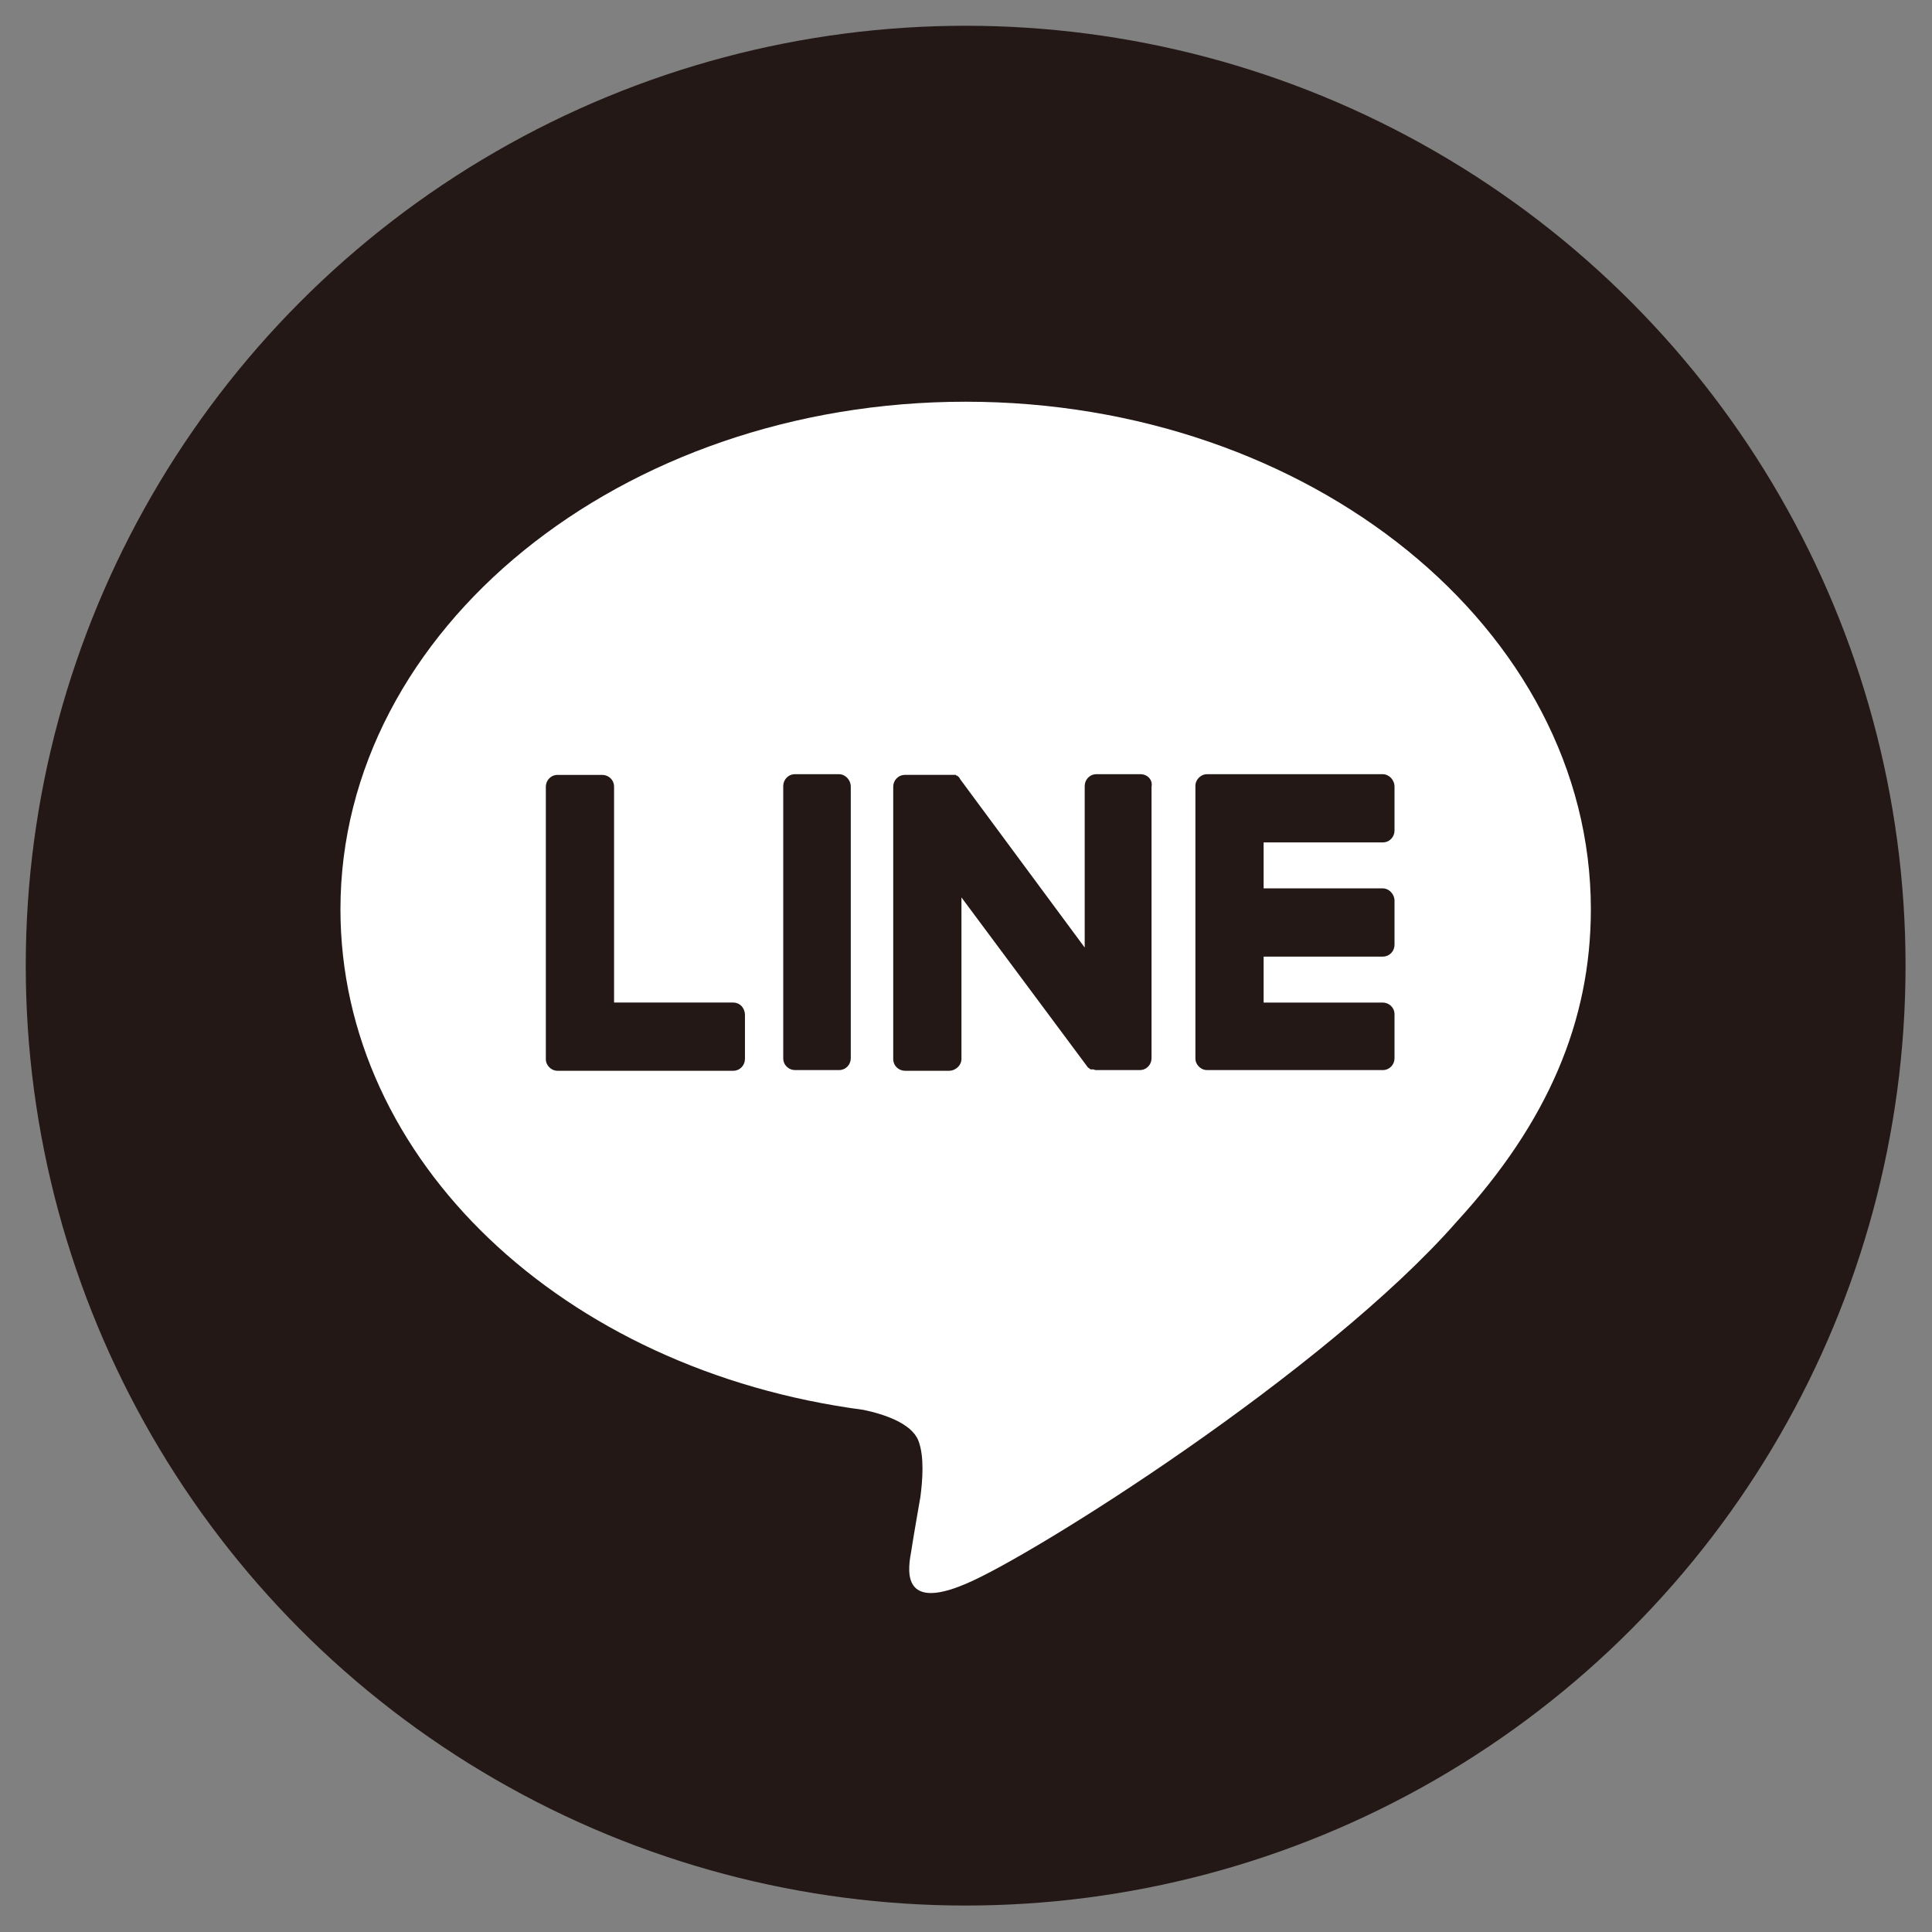
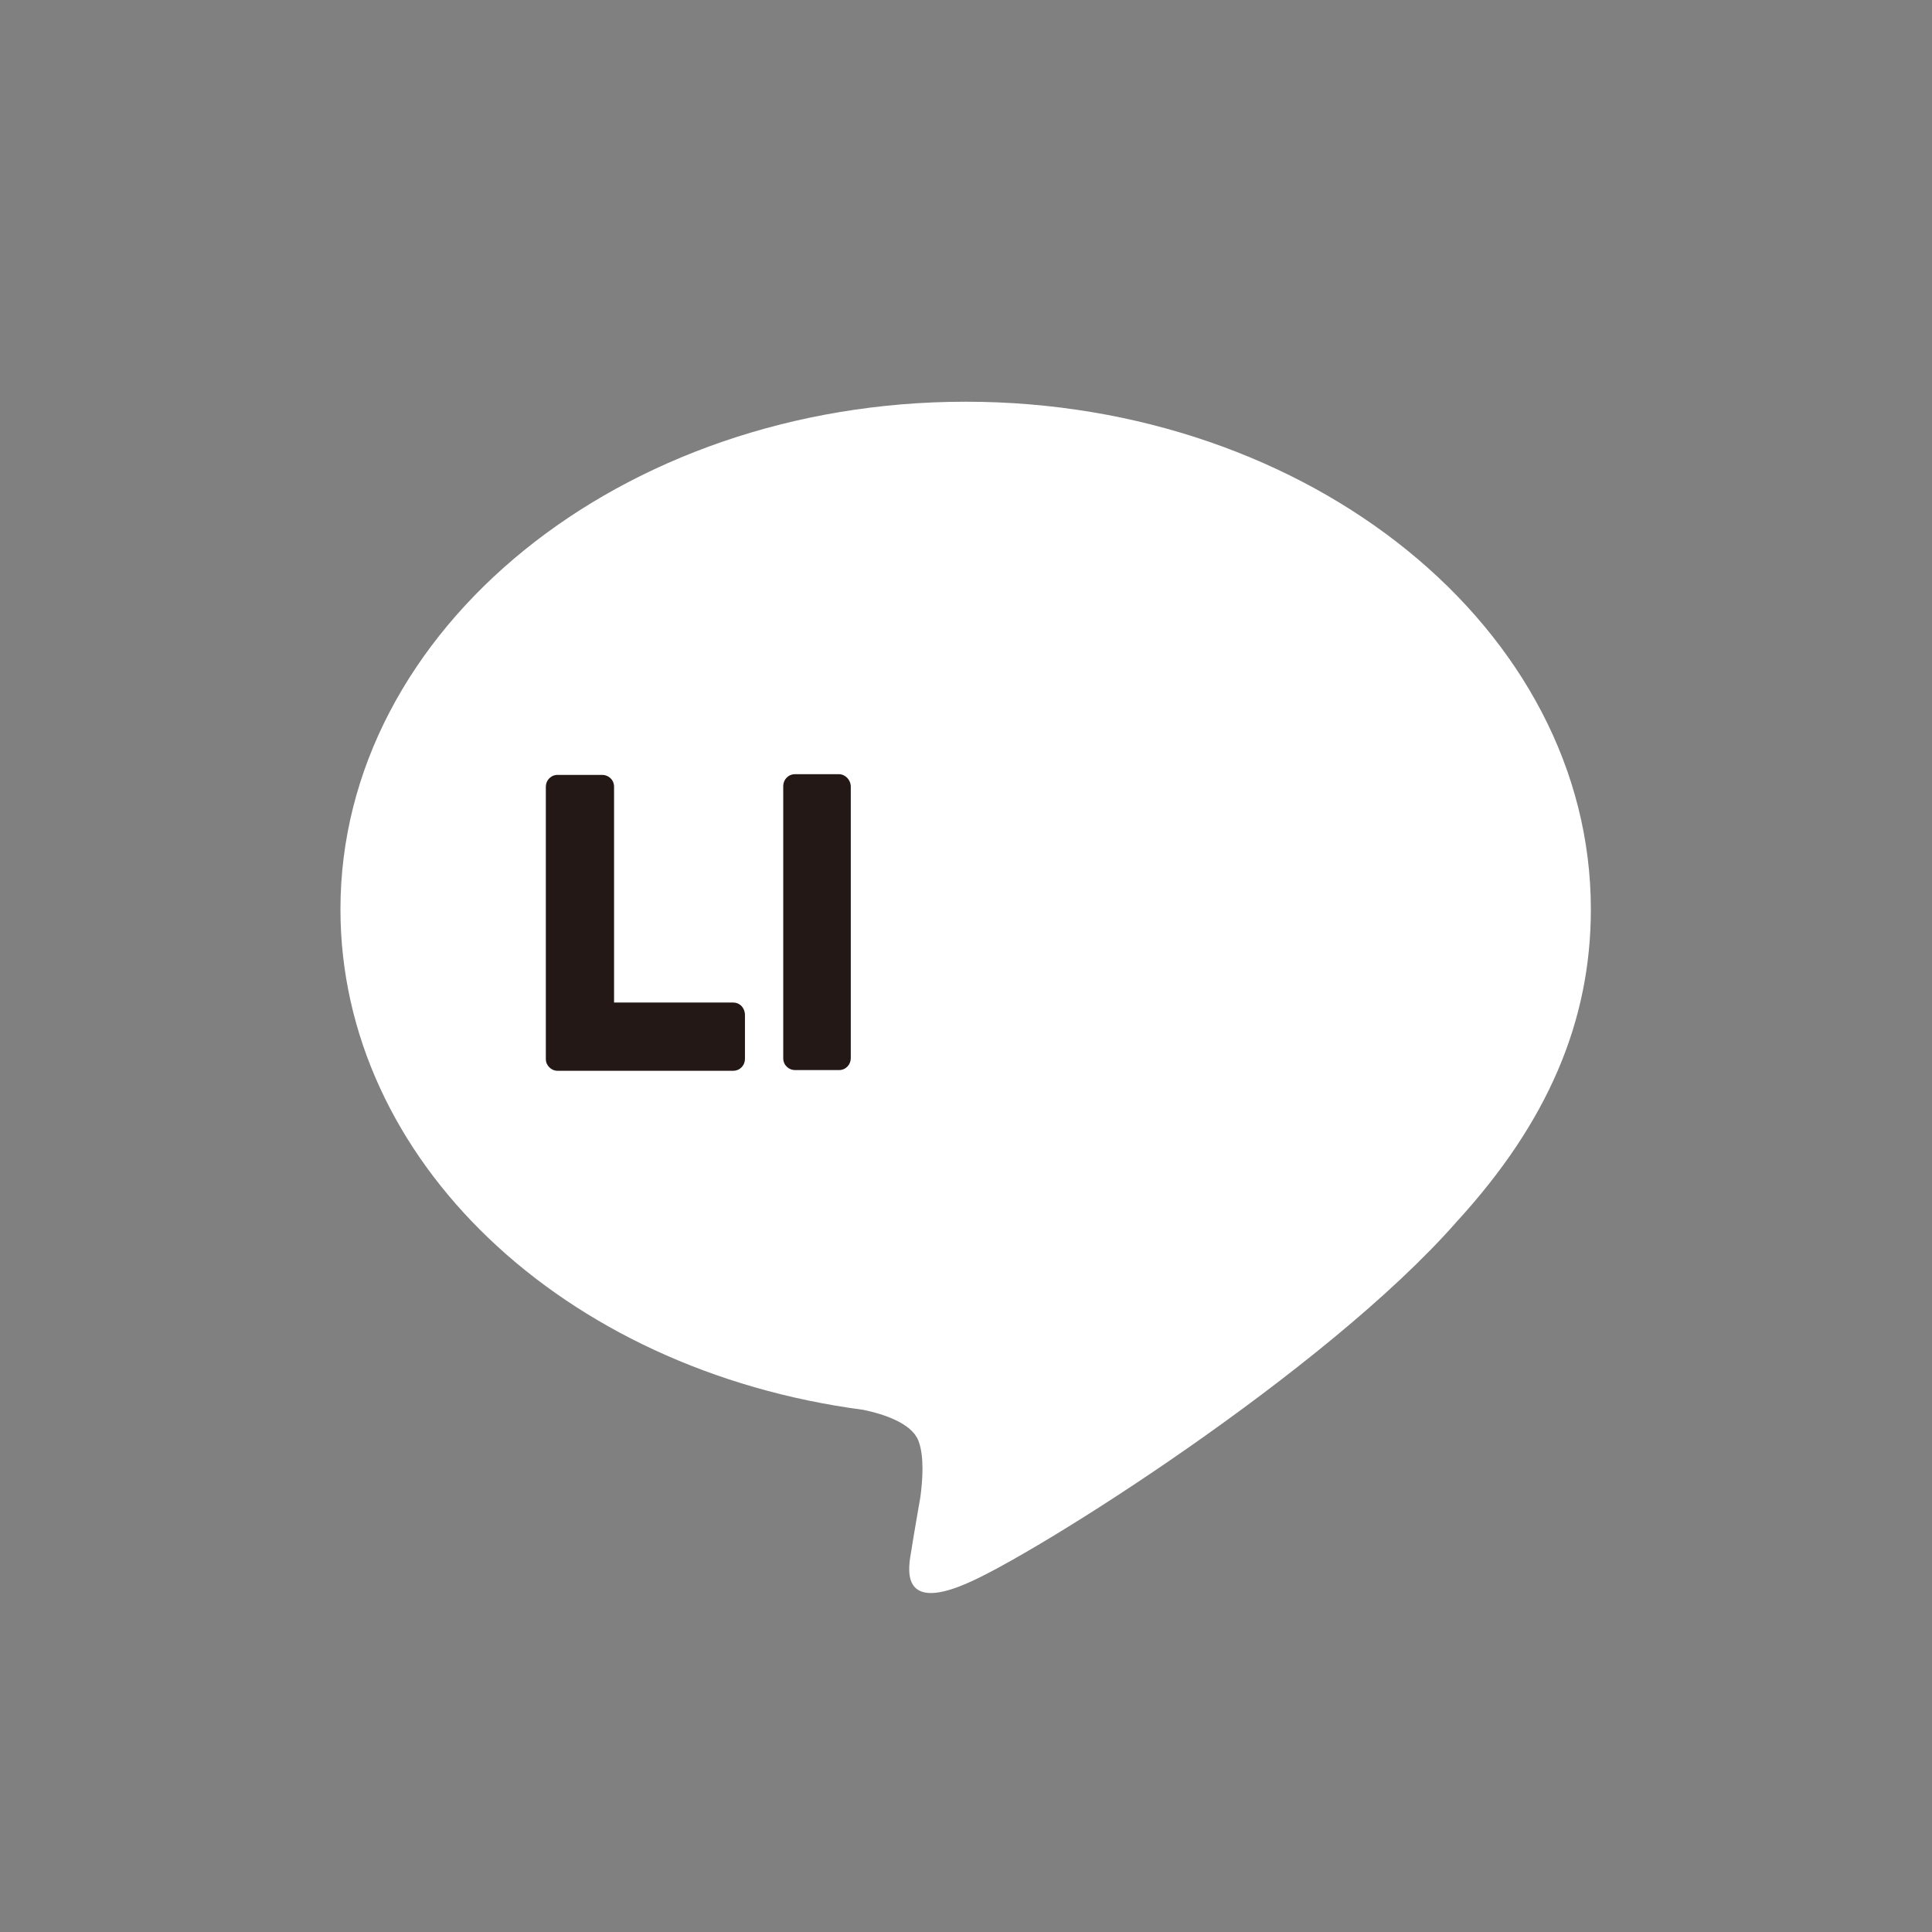
<svg xmlns="http://www.w3.org/2000/svg" version="1.1" id="レイヤー_1" x="0px" y="0px" viewBox="0 0 27.75 27.75" style="enable-background:new 0 0 27.75 27.75;" xml:space="preserve">
  <rect x="0" y="0" width="27.75" height="27.75" fill="#808080" stroke="none" />
  <style type="text/css">
	.st0{fill:#231815;}
	.st1{fill:#FFFFFF;}
</style>
  <g>
-     <circle class="st0" cx="13.87" cy="13.87" r="13.5" />
    <g id="TYPE_A_9_">
      <g>
        <path class="st1" d="M22.85,13.06c0-4.02-4.03-7.29-8.98-7.29c-4.95,0-8.98,3.27-8.98,7.29c0,3.6,3.19,6.62,7.51,7.19     c0.29,0.06,0.69,0.19,0.79,0.44c0.09,0.23,0.06,0.58,0.03,0.81c0,0-0.11,0.63-0.13,0.77c-0.04,0.23-0.18,0.89,0.78,0.48     c0.96-0.4,5.17-3.05,7.06-5.21h0C22.23,16.12,22.85,14.67,22.85,13.06" />
        <g>
          <path class="st0" d="M12.05,11.12h-0.63c-0.1,0-0.17,0.08-0.17,0.17v3.91c0,0.1,0.08,0.17,0.17,0.17h0.63      c0.1,0,0.17-0.08,0.17-0.17V11.3C12.22,11.2,12.14,11.12,12.05,11.12" />
-           <path class="st0" d="M16.38,11.12h-0.63c-0.1,0-0.17,0.08-0.17,0.17v2.32l-1.79-2.42c0-0.01-0.01-0.01-0.01-0.02c0,0,0,0,0,0      c0,0-0.01-0.01-0.01-0.01c0,0,0,0,0,0c0,0-0.01-0.01-0.01-0.01c0,0,0,0,0,0c0,0-0.01,0-0.01-0.01c0,0,0,0-0.01,0      c0,0-0.01,0-0.01-0.01c0,0,0,0-0.01,0c0,0-0.01,0-0.01,0c0,0,0,0-0.01,0c0,0-0.01,0-0.01,0c0,0,0,0-0.01,0c0,0-0.01,0-0.01,0      c0,0,0,0-0.01,0c0,0-0.01,0-0.01,0c0,0-0.01,0-0.01,0c0,0,0,0-0.01,0h-0.63c-0.1,0-0.17,0.08-0.17,0.17v3.91      c0,0.1,0.08,0.17,0.17,0.17h0.63c0.1,0,0.18-0.08,0.18-0.17v-2.32l1.8,2.42c0.01,0.02,0.03,0.03,0.04,0.04c0,0,0,0,0,0      c0,0,0.01,0,0.01,0.01c0,0,0,0,0,0c0,0,0.01,0,0.01,0c0,0,0.01,0,0.01,0c0,0,0,0,0.01,0c0,0,0.01,0,0.01,0c0,0,0,0,0,0      c0.01,0,0.03,0.01,0.04,0.01h0.63c0.1,0,0.17-0.08,0.17-0.17V11.3C16.56,11.2,16.48,11.12,16.38,11.12" />
          <path class="st0" d="M10.53,14.4H8.82V11.3c0-0.1-0.08-0.17-0.17-0.17H8.01c-0.1,0-0.17,0.08-0.17,0.17v3.91v0      c0,0.05,0.02,0.09,0.05,0.12c0,0,0,0,0,0c0,0,0,0,0,0c0.03,0.03,0.07,0.05,0.12,0.05h0h2.52c0.1,0,0.17-0.08,0.17-0.17v-0.63      C10.7,14.48,10.63,14.4,10.53,14.4" />
-           <path class="st0" d="M19.86,12.1c0.1,0,0.17-0.08,0.17-0.17V11.3c0-0.1-0.08-0.18-0.17-0.18h-2.52h0      c-0.05,0-0.09,0.02-0.12,0.05c0,0,0,0,0,0c0,0,0,0,0,0c-0.03,0.03-0.05,0.07-0.05,0.12v0v3.91v0c0,0.05,0.02,0.09,0.05,0.12      c0,0,0,0,0,0c0,0,0,0,0,0c0.03,0.03,0.07,0.05,0.12,0.05h0h2.52c0.1,0,0.17-0.08,0.17-0.17v-0.63c0-0.1-0.08-0.17-0.17-0.17      h-1.71v-0.66h1.71c0.1,0,0.17-0.08,0.17-0.17v-0.63c0-0.1-0.08-0.18-0.17-0.18h-1.71V12.1H19.86z" />
        </g>
      </g>
    </g>
  </g>
</svg>